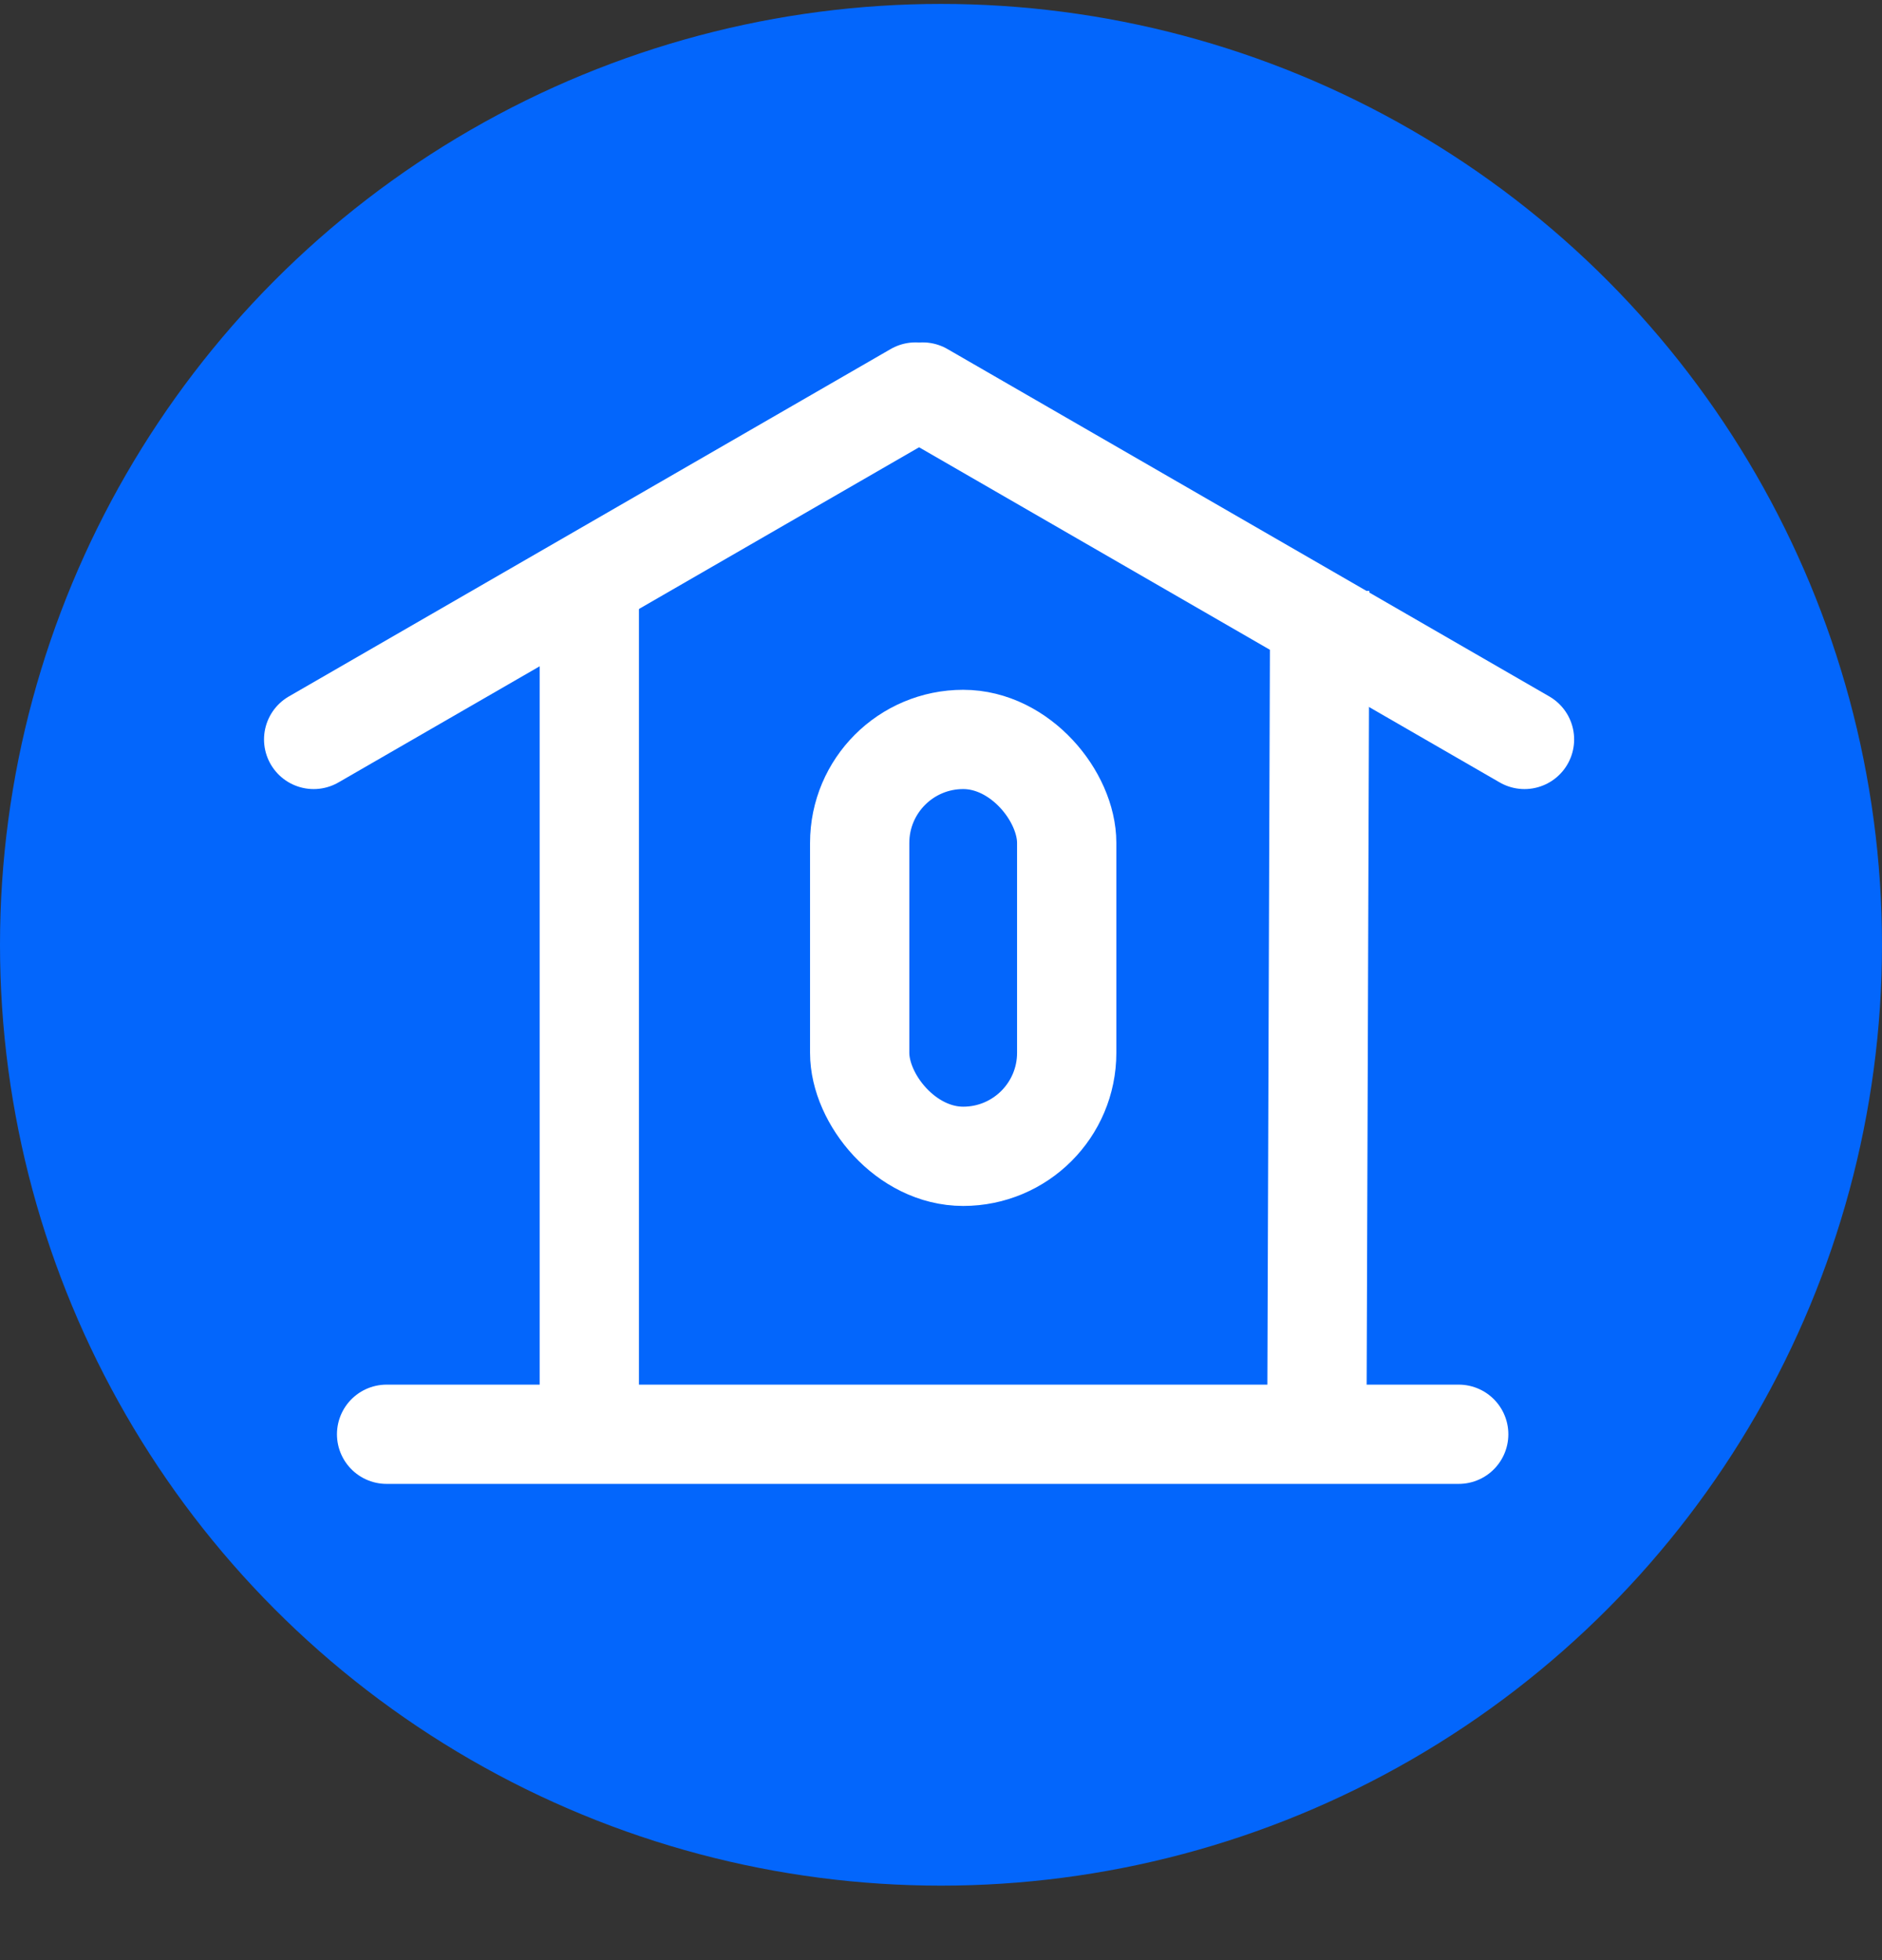
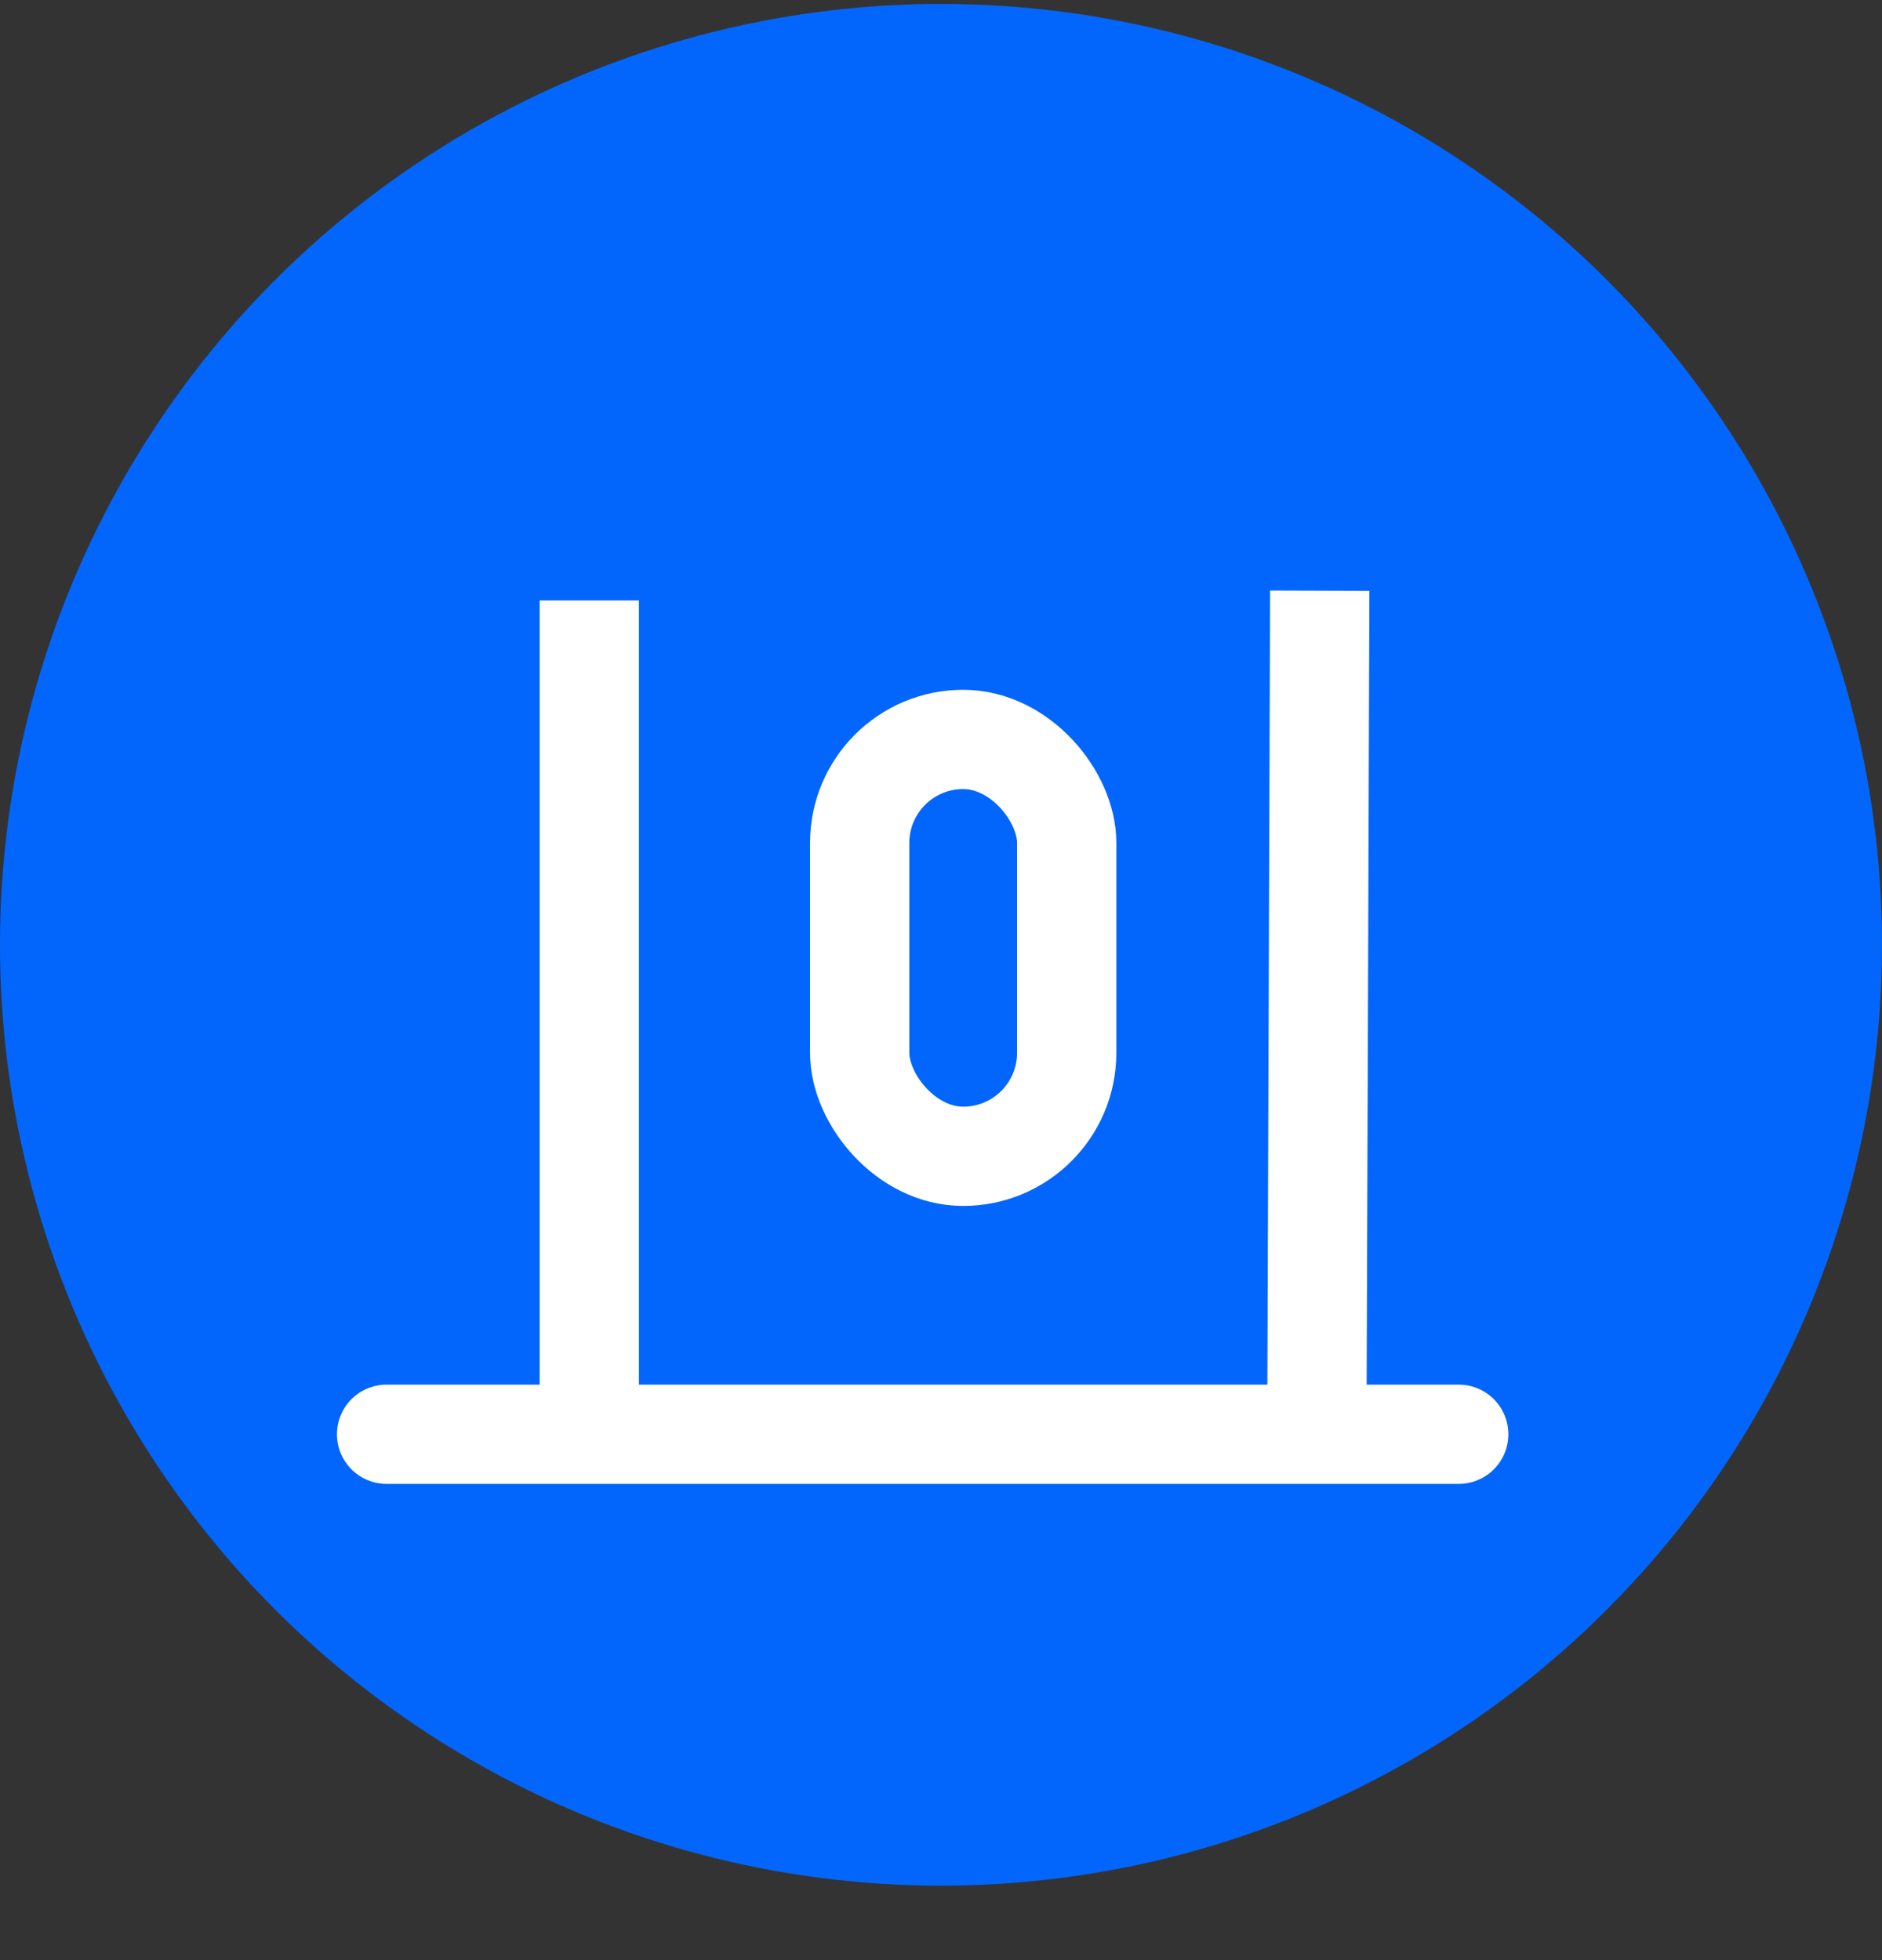
<svg xmlns="http://www.w3.org/2000/svg" width="24" height="25" viewBox="0 0 24 25" fill="none">
  <rect x="0" y="0" width="24" height="25" fill="#333333" stroke="none" />
  <circle cx="12" cy="12.05" r="12" fill="#0366FC" />
-   <path d="M11.675 5L4 9.431" stroke="white" stroke-width="1.266" stroke-linecap="round" />
-   <path d="M11.766 5L19.441 9.431" stroke="white" stroke-width="1.266" stroke-linecap="round" />
  <path d="M4.93 18.293L18.602 18.293" stroke="white" stroke-width="1.266" stroke-linecap="round" />
  <rect x="10.963" y="9.431" width="2.64" height="5.317" rx="1.32" stroke="white" stroke-width="1.266" />
  <line x1="7.515" y1="7.658" x2="7.515" y2="18.293" stroke="white" stroke-width="1.266" />
  <line x1="16.83" y1="7.534" x2="16.793" y2="18.295" stroke="white" stroke-width="1.266" />
</svg>